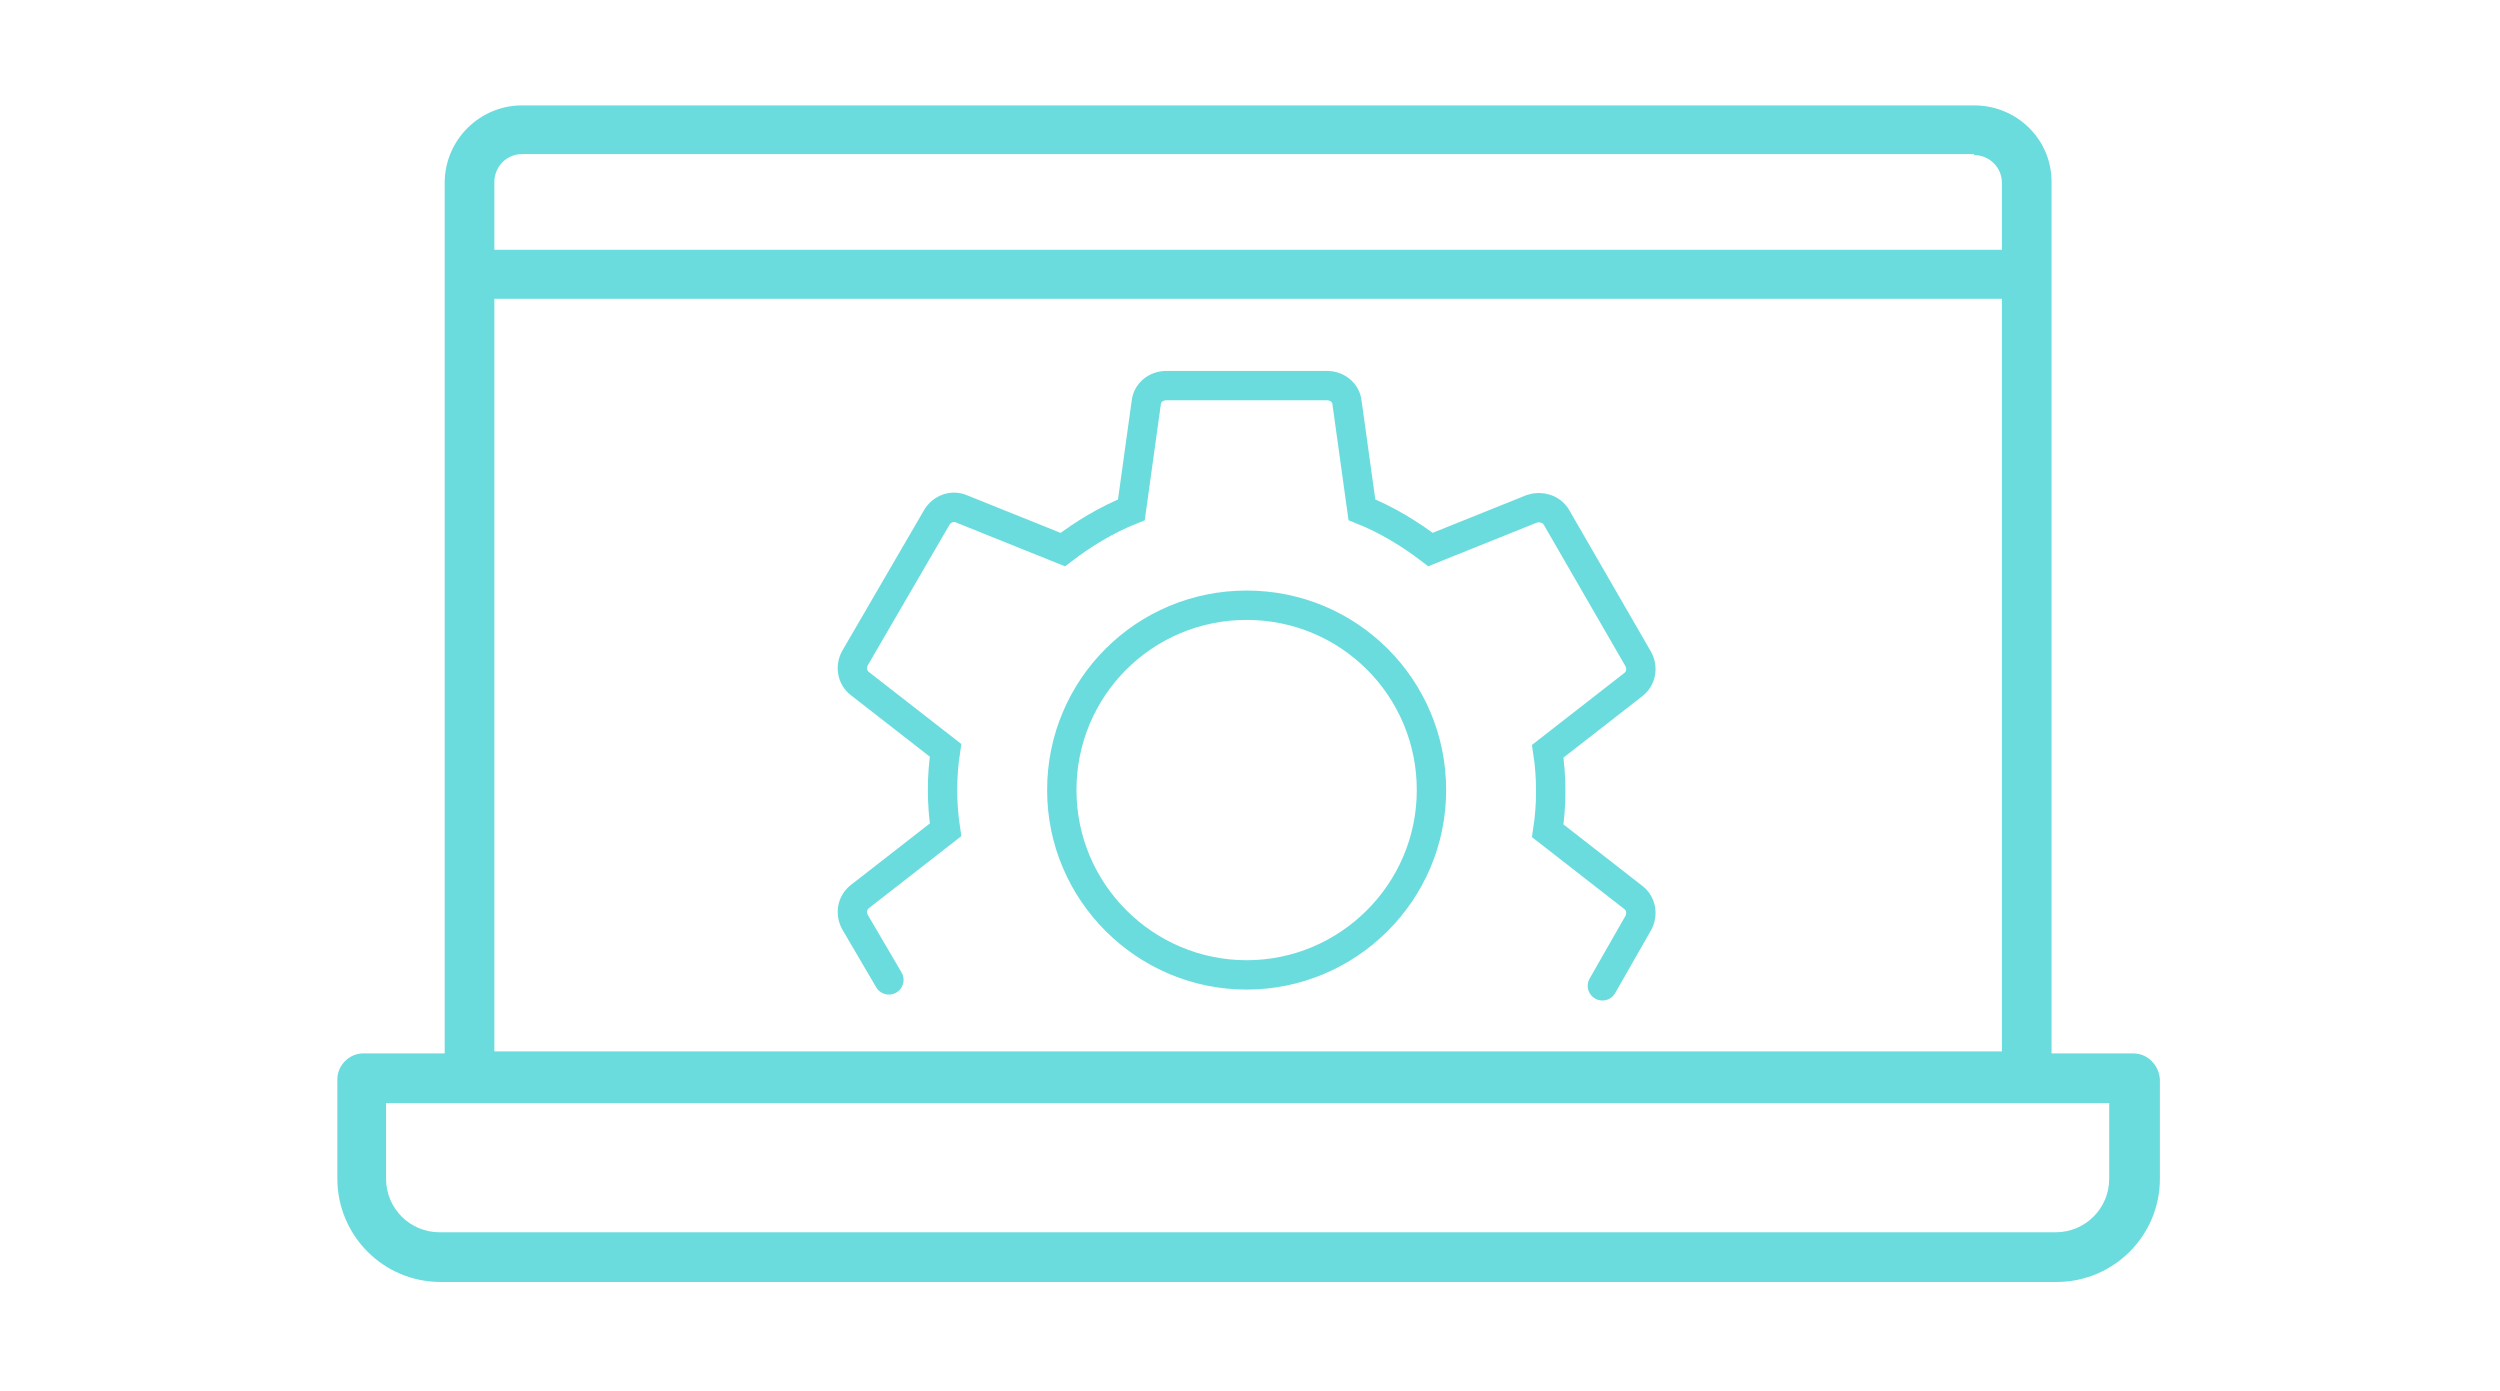
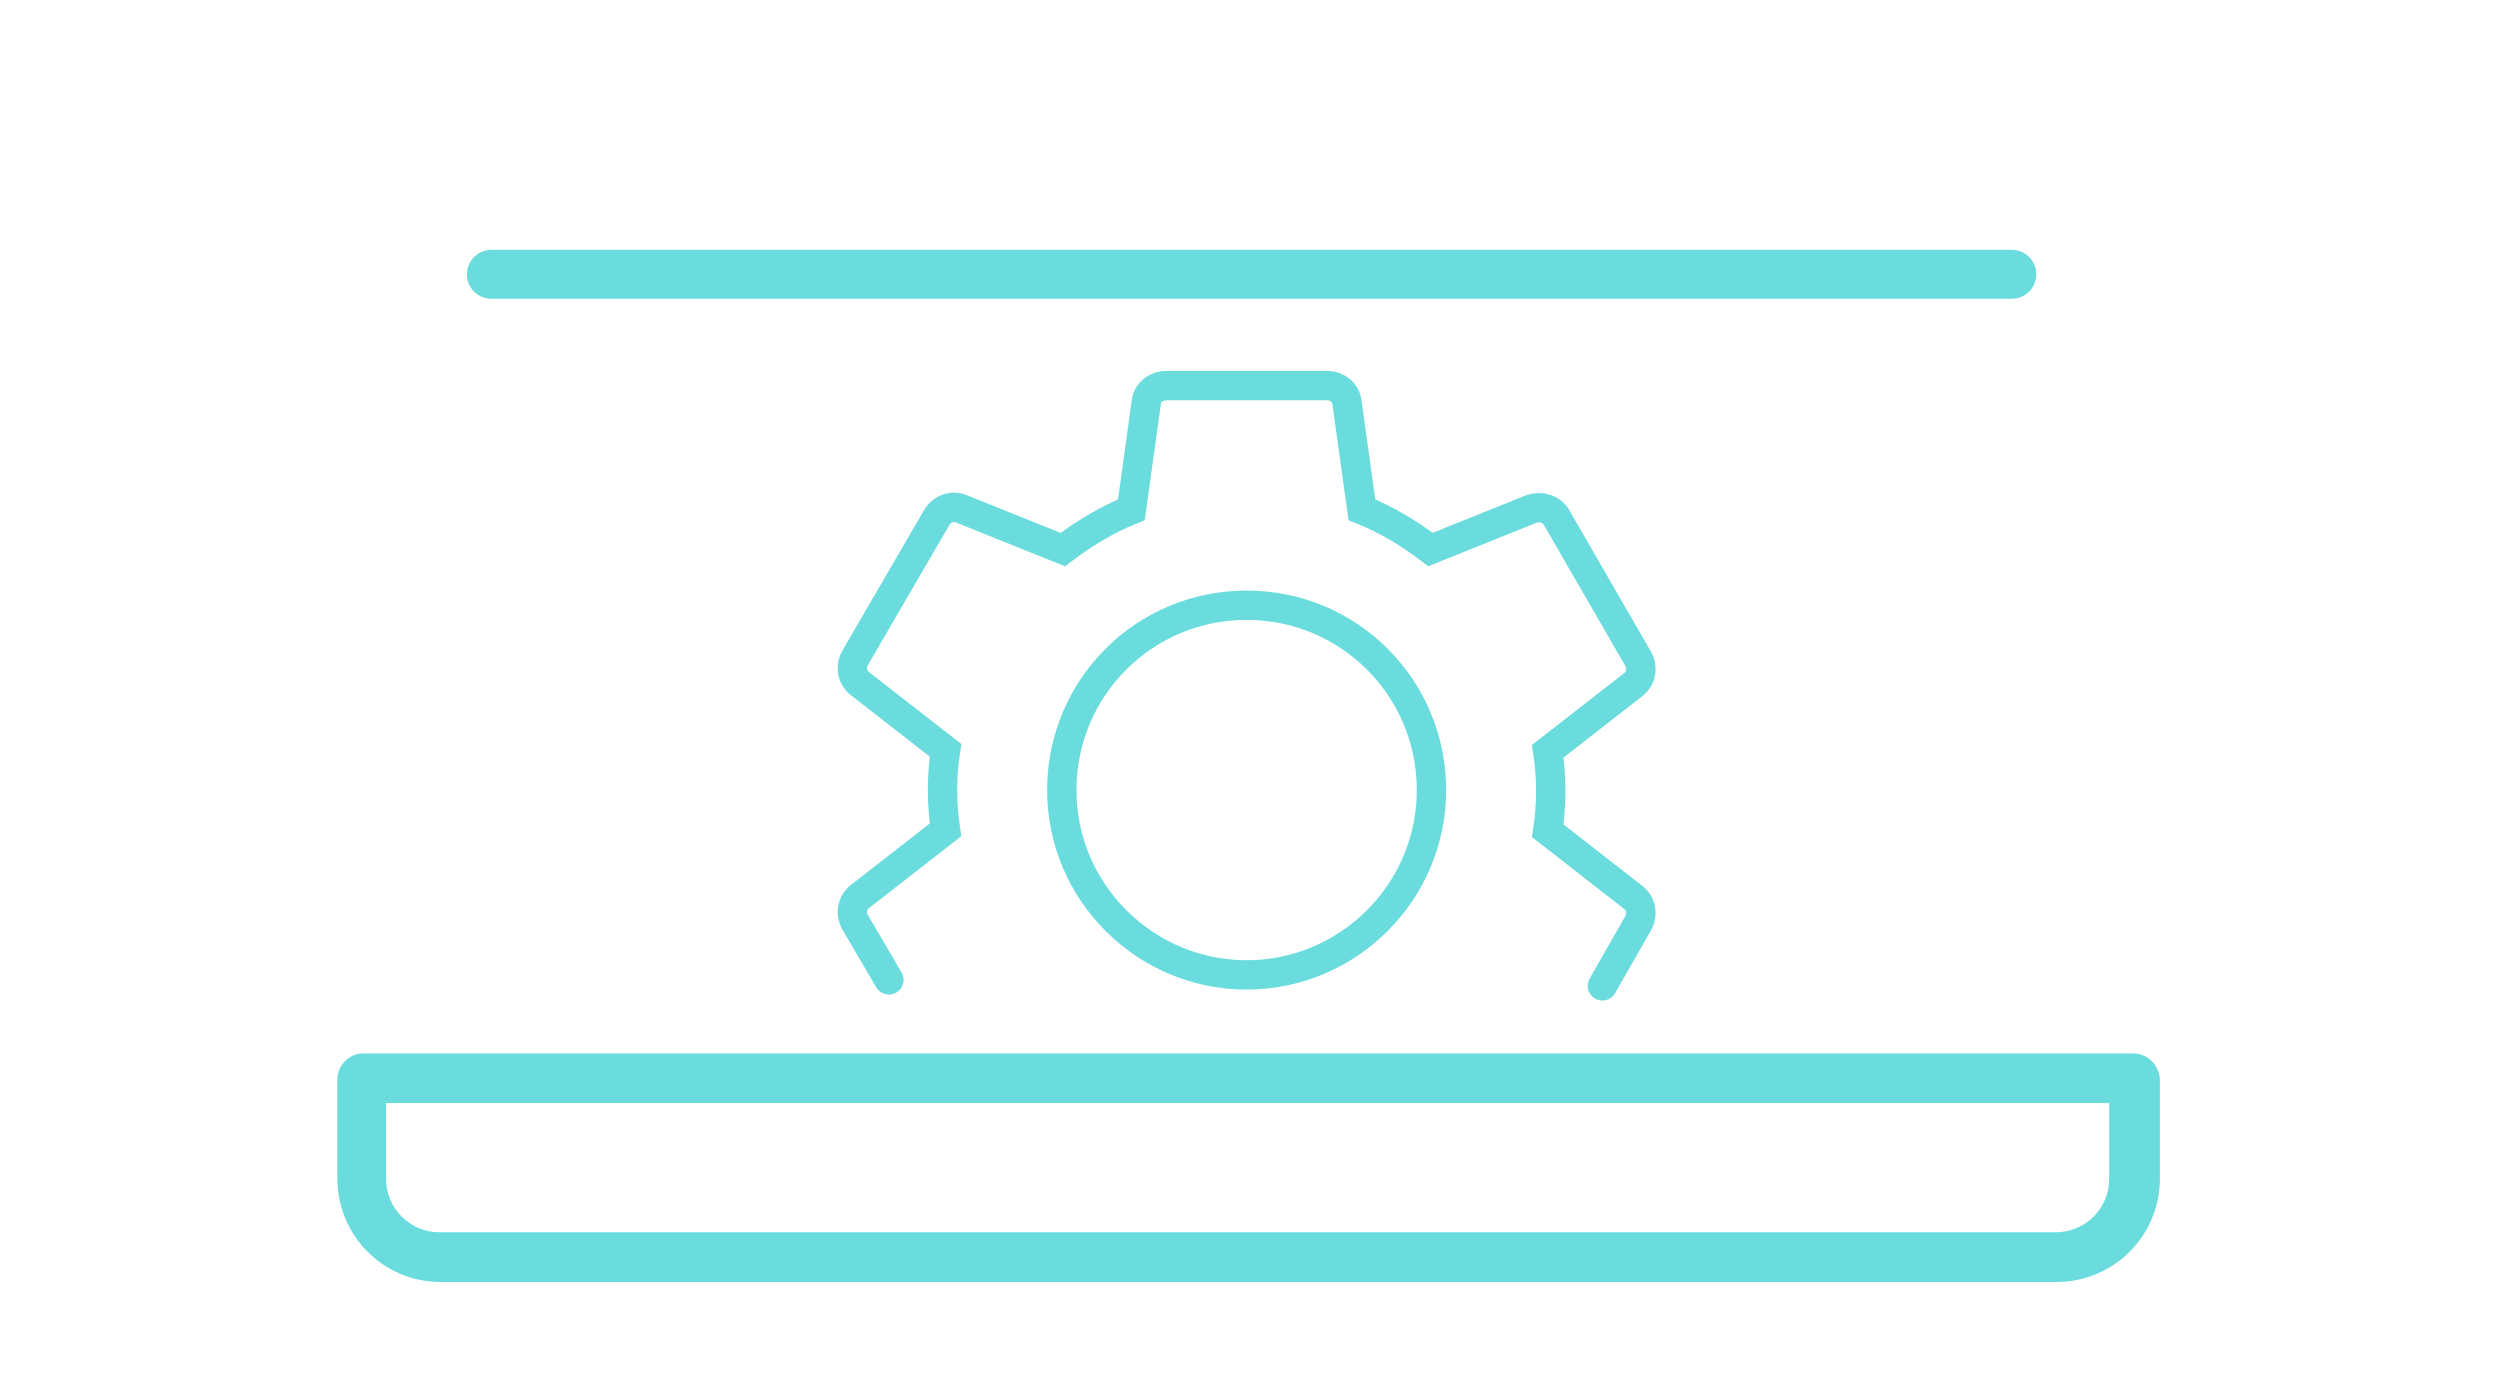
<svg xmlns="http://www.w3.org/2000/svg" version="1.1" id="Layer_1" x="0px" y="0px" width="255.4px" height="142.129px" viewBox="0 0 255.4 142.129" enable-background="new 0 0 255.4 142.129" xml:space="preserve">
  <g>
    <g>
-       <path fill="#6ADCDD" d="M201.67,15.842c1.522,0,2.844,1.218,2.844,2.842v88.729H50.504V18.582c0-1.522,1.219-2.842,2.843-2.842    H201.67 M201.67,10.766H53.347c-4.365,0-7.918,3.553-7.918,7.918v93.804h164.16V18.582    C209.589,14.217,206.035,10.766,201.67,10.766L201.67,10.766z" />
-     </g>
+       </g>
    <g>
      <path fill="#6ADCDD" d="M215.477,112.691v7.717c0,3.046-2.438,5.482-5.482,5.482H44.92c-3.045,0-5.481-2.438-5.481-5.482v-7.717    H215.477 M217.913,107.616H37.104c-1.421,0-2.641,1.219-2.641,2.64v10.152c0,5.787,4.67,10.559,10.559,10.559h165.074    c5.786,0,10.559-4.67,10.559-10.559v-10.152C220.553,108.834,219.437,107.616,217.913,107.616L217.913,107.616z" />
    </g>
    <line fill="none" stroke="#6ADCDD" stroke-width="5" stroke-linecap="round" stroke-miterlimit="10" x1="50.2" y1="28.023" x2="205.527" y2="28.023" />
  </g>
  <path fill="none" stroke="#6ADCDD" stroke-width="3" stroke-linecap="round" stroke-miterlimit="10" d="M163.701,100.712  l3.654-6.396c0.508-0.914,0.305-2.03-0.508-2.641l-8.73-6.802c0.203-1.319,0.305-2.64,0.305-4.062s-0.102-2.74-0.305-4.062  l8.73-6.801c0.812-0.609,1.016-1.726,0.508-2.64l-8.324-14.416c-0.508-0.913-1.625-1.218-2.538-0.913l-10.354,4.162  c-2.133-1.625-4.468-3.046-7.006-4.062L137.61,41.12c-0.103-1.016-1.017-1.726-2.031-1.726h-16.446c-1.015,0-1.929,0.71-2.03,1.726  l-1.522,10.964c-2.538,1.016-4.873,2.437-7.005,4.062L98.22,51.984c-0.914-0.406-2.03,0-2.538,0.913l-8.325,14.314  c-0.507,0.914-0.306,2.03,0.508,2.64l8.731,6.801c-0.203,1.32-0.306,2.64-0.306,4.062c0,1.319,0.103,2.74,0.306,4.062l-8.731,6.802  c-0.812,0.608-1.015,1.726-0.508,2.64l3.452,5.889 M127.356,99.596c-10.355,0-18.883-8.427-18.883-18.883  c0-10.457,8.426-18.883,18.883-18.883s18.883,8.427,18.883,18.883S137.711,99.596,127.356,99.596z" />
</svg>